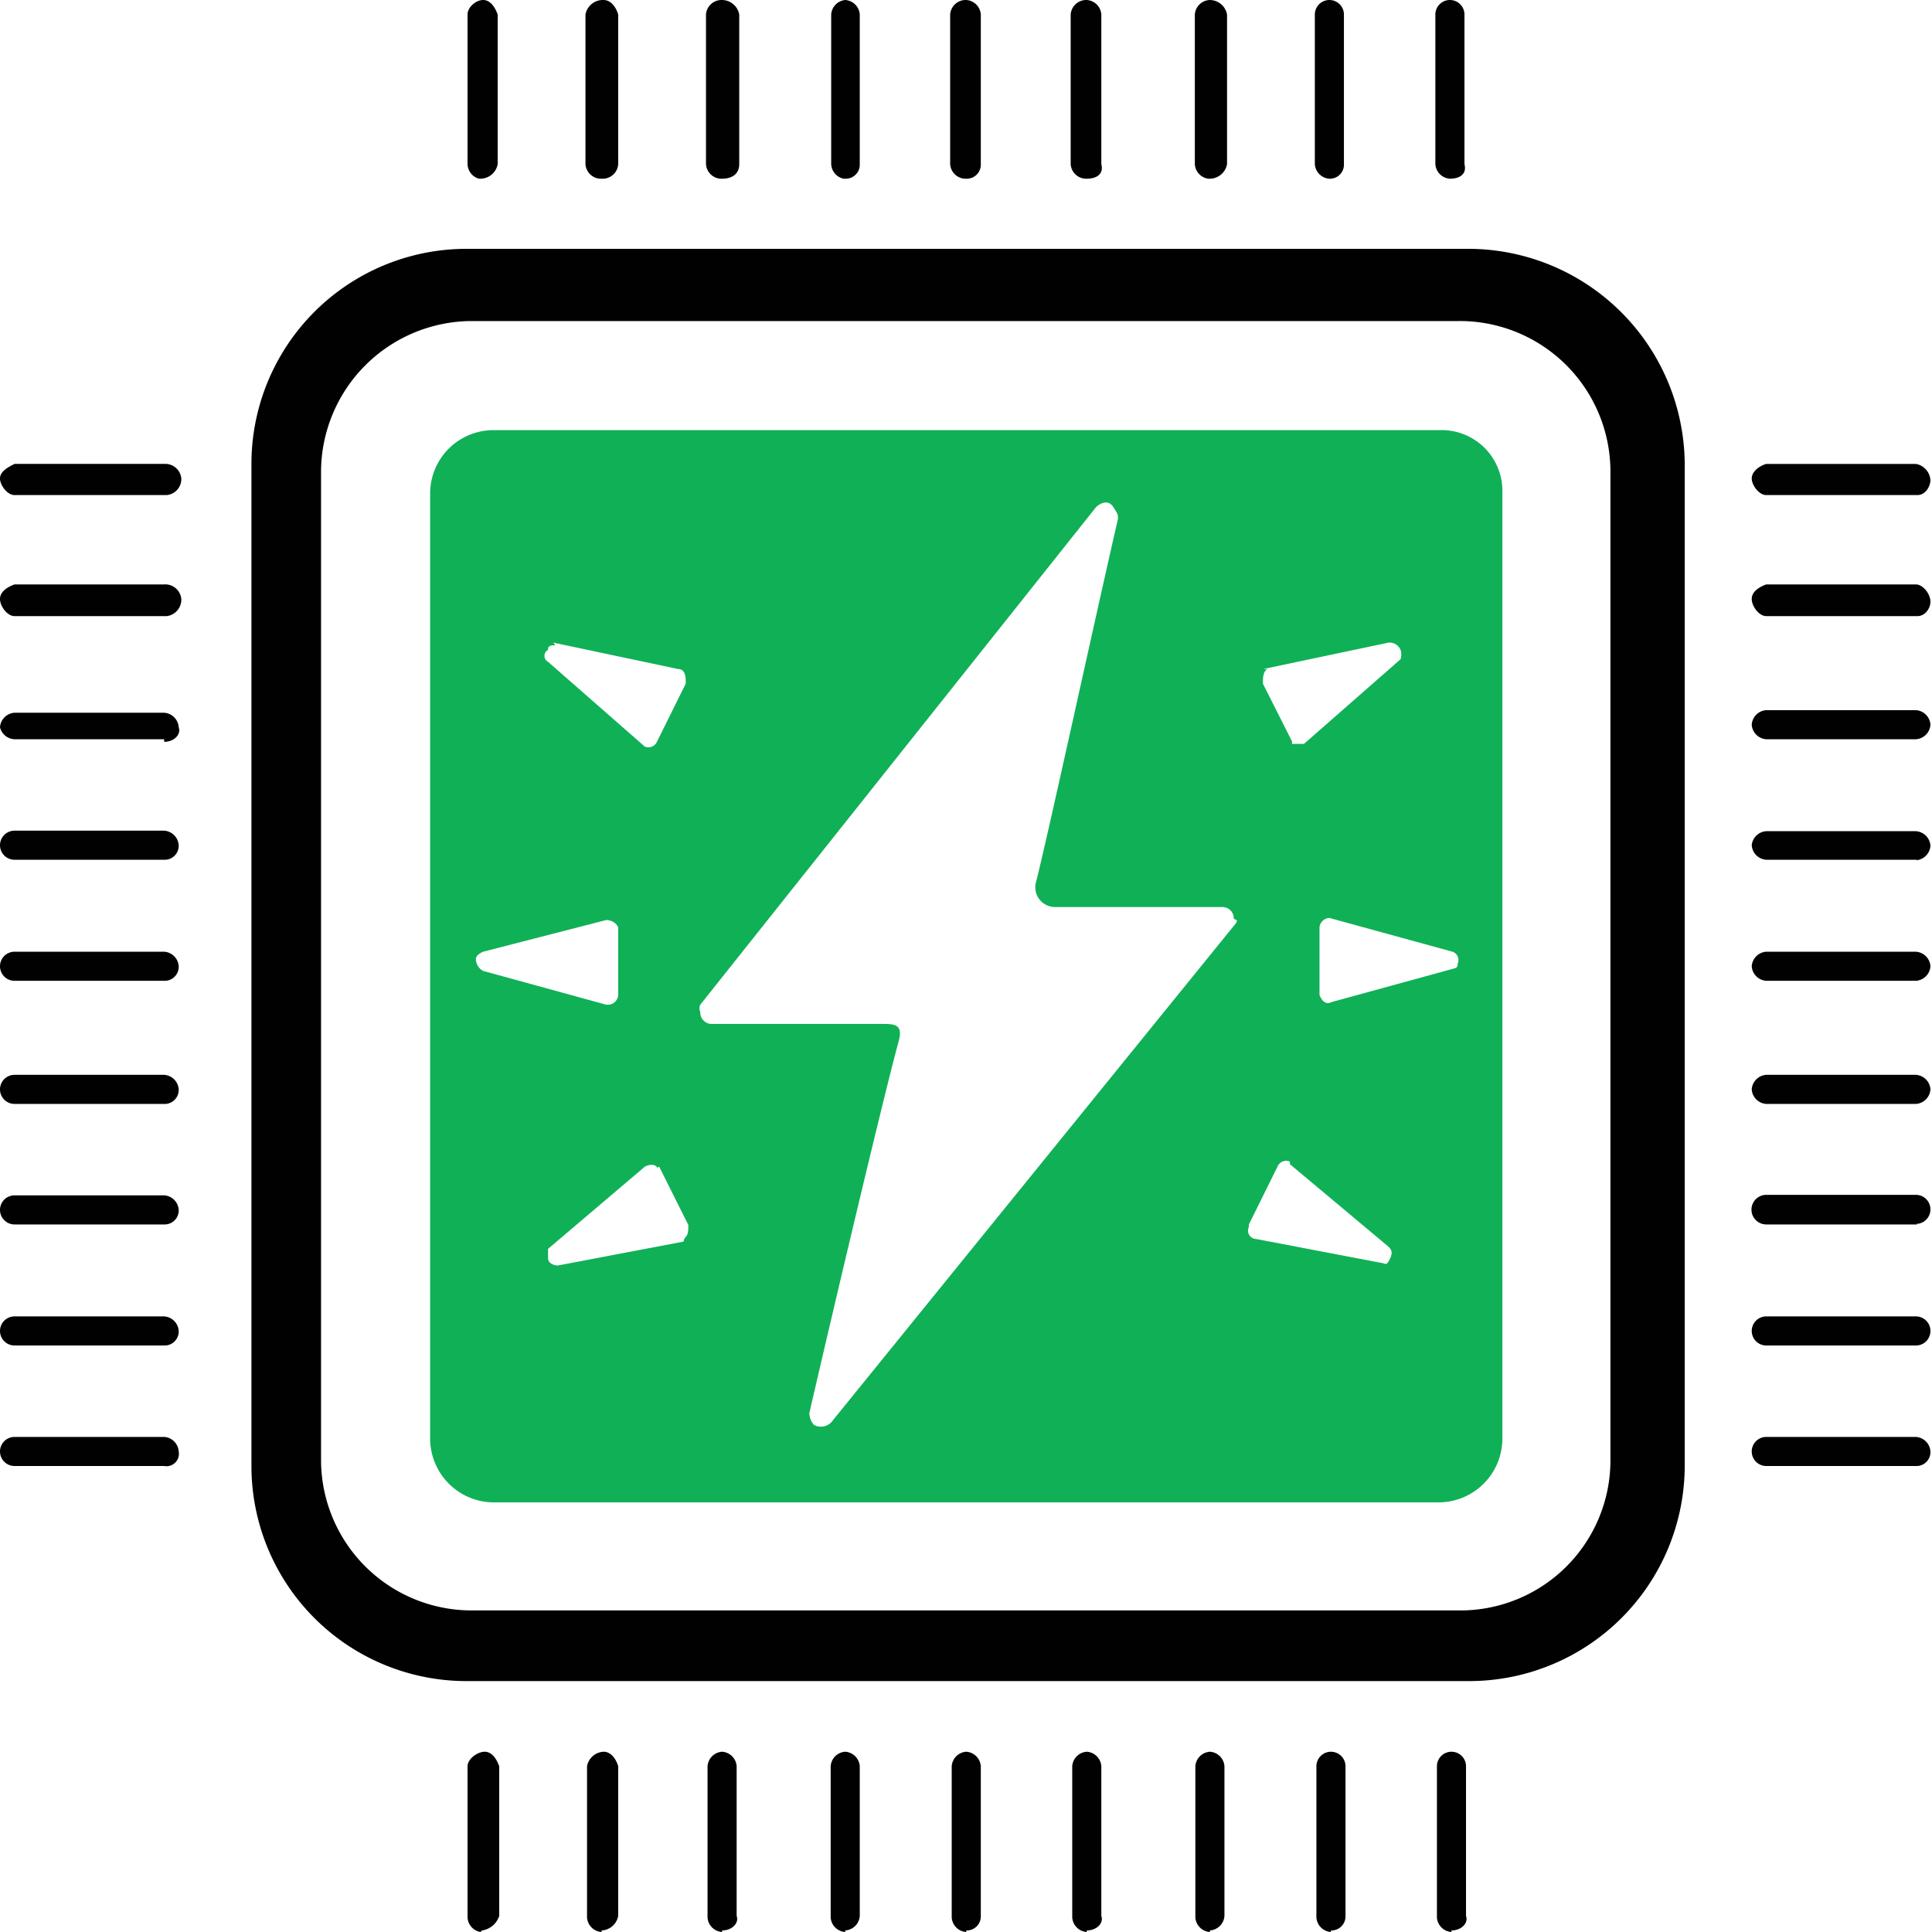
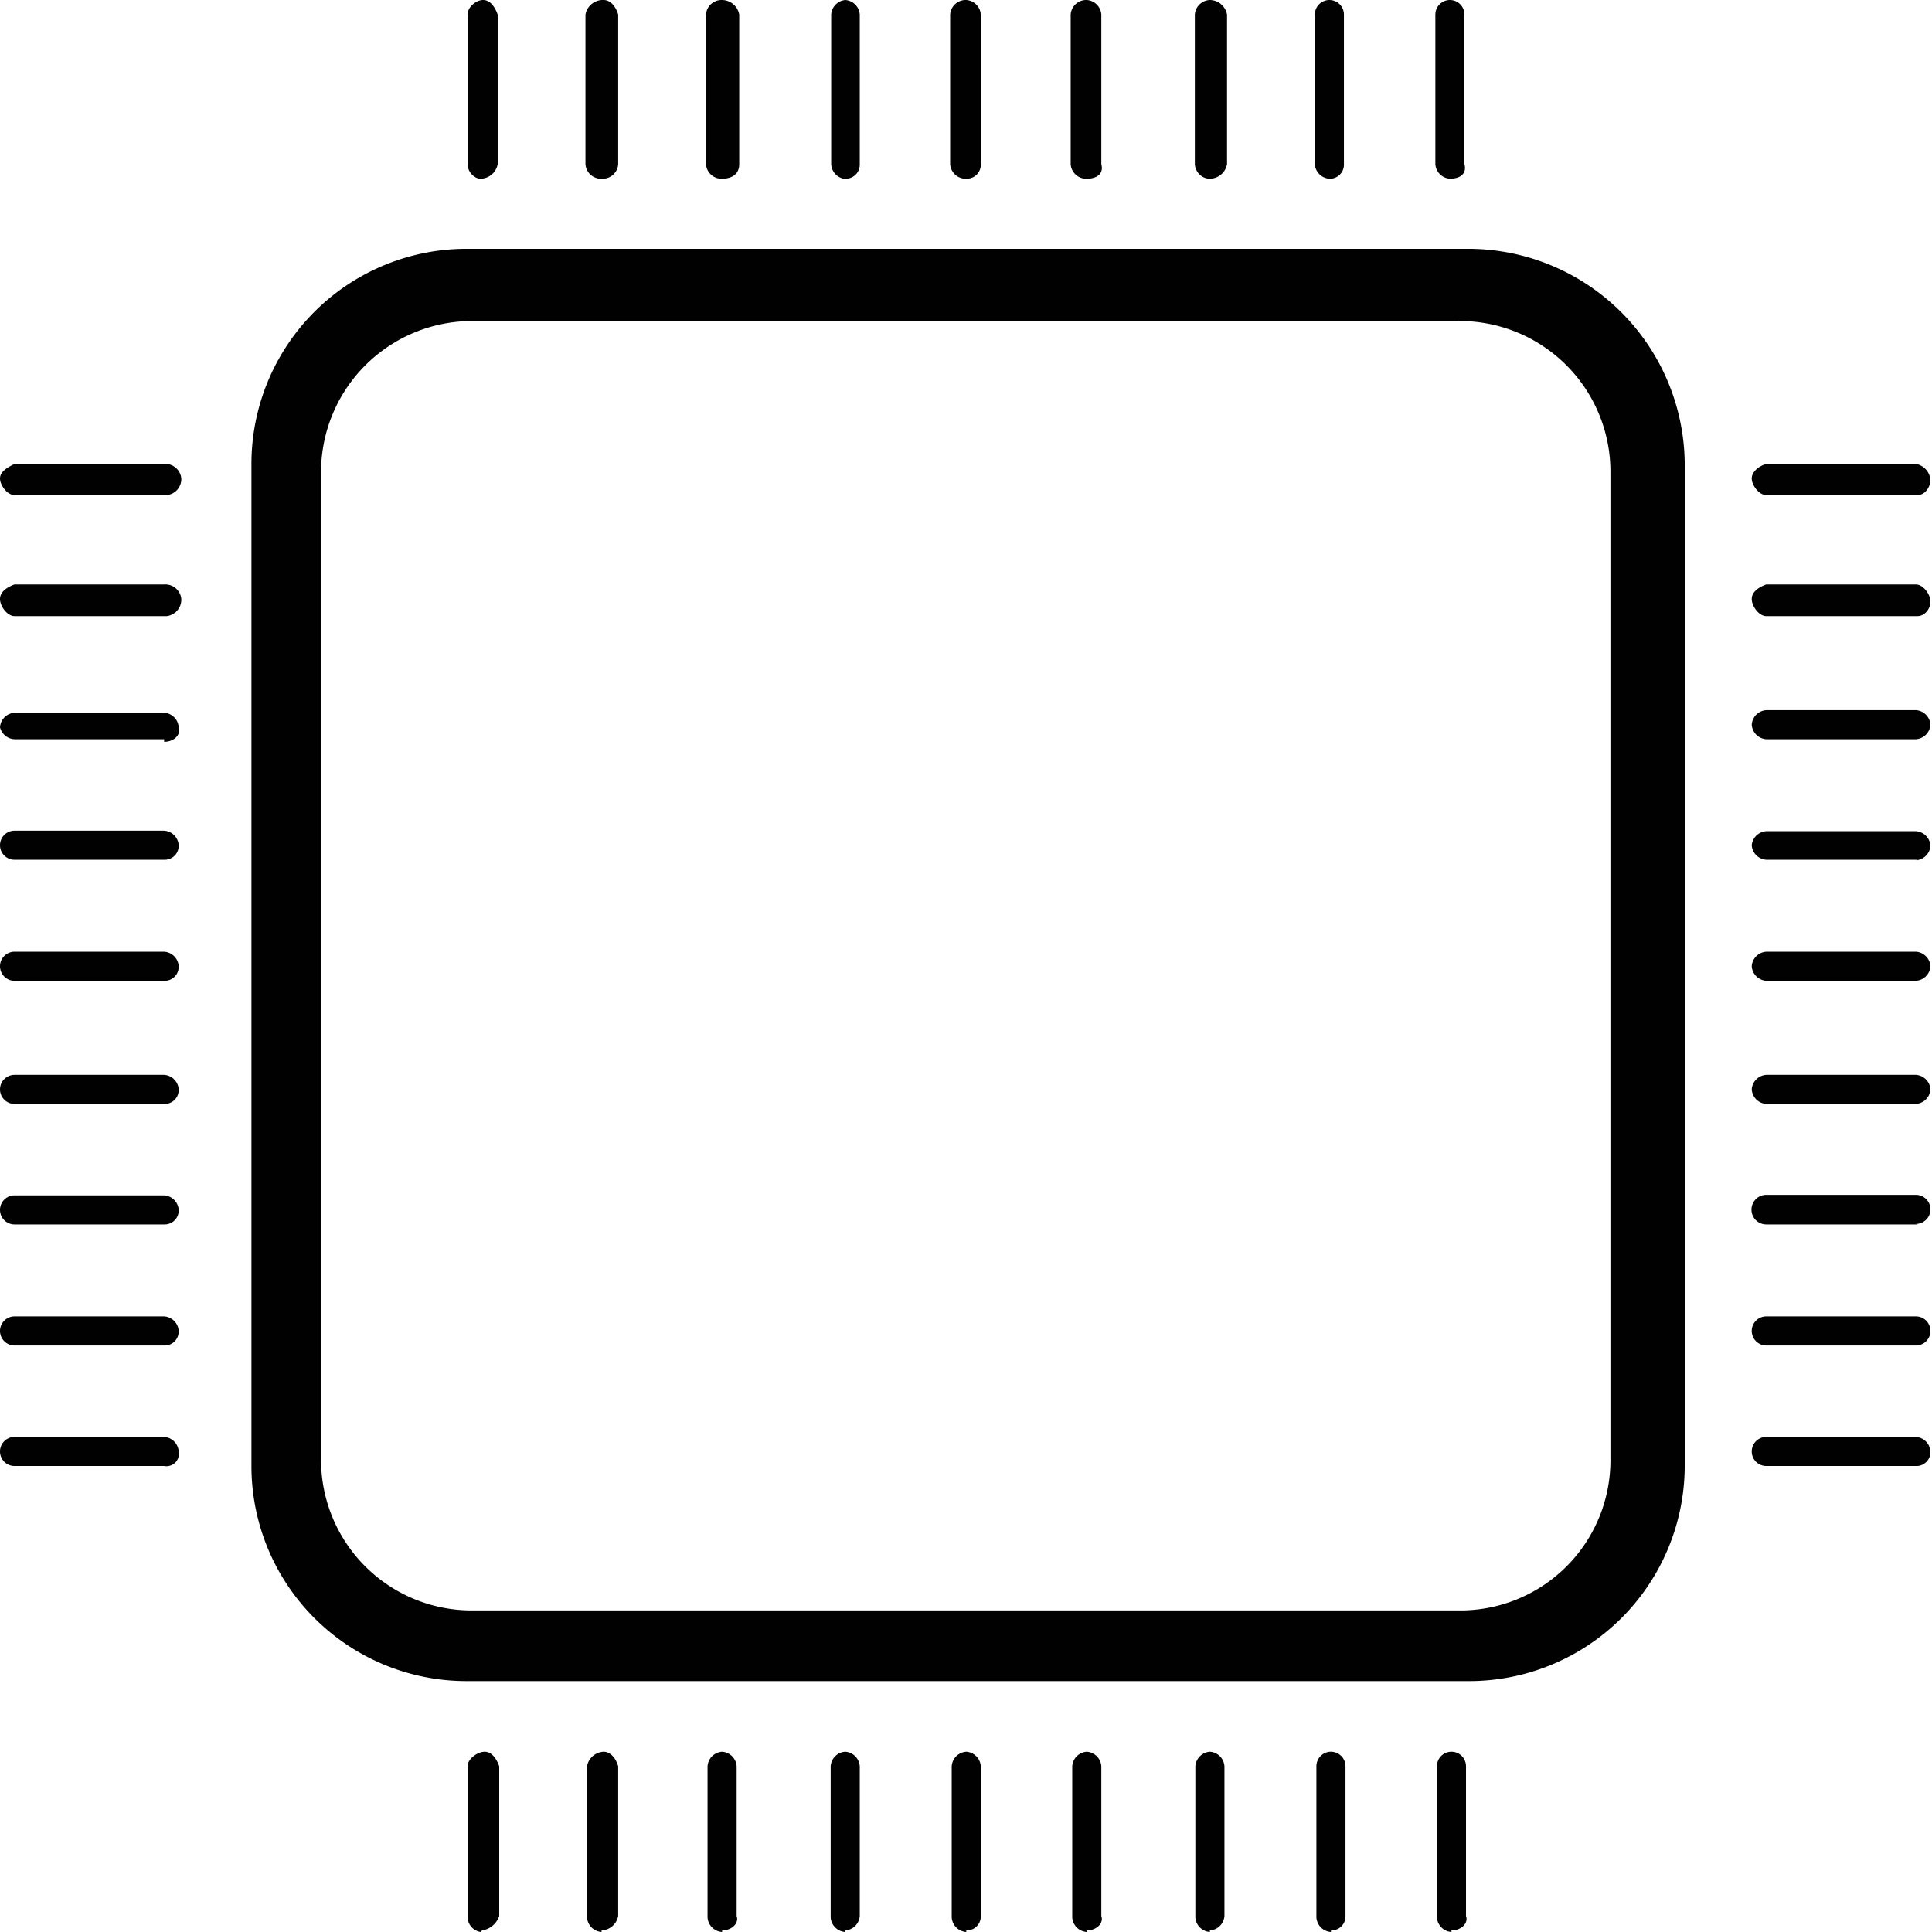
<svg xmlns="http://www.w3.org/2000/svg" viewBox="0 0 37.19 37.19">
  <path d="m28.22 4.79h-19.22a4.14 4.14 0 0 0 -4.16 4.14v19.29a4.14 4.14 0 0 0 4.16 4.14h19.3a4.15 4.15 0 0 0 4.13-4.14v-19.22a4.17 4.17 0 0 0 -4.21-4.21zm2.78 23.34a2.89 2.89 0 0 1 -2.87 2.87h-19.06a2.9 2.9 0 0 1 -2.89-2.88v-19.05a2.91 2.91 0 0 1 2.89-2.89h19a2.9 2.9 0 0 1 2.93 2.89zm-27.84-18.6h-2.88c-.14 0-.28-.19-.28-.32s.14-.21.28-.28h2.88a.31.31 0 0 1 .33.28.31.31 0 0 1 -.28.32zm0 2.33h-2.88c-.14 0-.28-.19-.28-.33s.14-.23.28-.28h2.88a.31.31 0 0 1 .33.28.32.32 0 0 1 -.28.33zm0 2.37h-2.88a.3.3 0 0 1 -.28-.23.3.3 0 0 1 .28-.28h2.88a.3.3 0 0 1 .28.28c.05.14-.09.28-.28.28zm0 2.32h-2.88a.28.28 0 0 1 0-.56h2.88a.3.3 0 0 1 .28.28.27.27 0 0 1 -.28.28zm0 2.33h-2.88a.28.28 0 0 1 0-.56h2.88a.3.3 0 0 1 .28.28.27.27 0 0 1 -.28.28zm0 2.37h-2.88a.28.28 0 0 1 0-.56h2.88a.3.3 0 0 1 .28.28.27.27 0 0 1 -.28.28zm0 2.32h-2.88a.28.28 0 0 1 0-.56h2.88a.3.3 0 0 1 .28.28.27.27 0 0 1 -.28.28zm0 2.33h-2.88a.28.28 0 1 1 0-.56h2.88a.3.3 0 0 1 .28.28.27.27 0 0 1 -.28.28zm0 2.32h-2.88a.28.28 0 1 1 0-.56h2.88a.3.3 0 0 1 .28.28.24.24 0 0 1 -.28.28zm33.75-18.69h-2.91c-.14 0-.28-.19-.28-.32s.14-.24.28-.28h2.88a.34.34 0 0 1 .28.32c-.01.14-.11.28-.25.28zm0 2.33h-2.91c-.14 0-.28-.19-.28-.33s.14-.23.28-.28h2.88c.14 0 .28.19.28.33s-.11.28-.25.28zm0 2.37h-2.91a.3.3 0 0 1 -.28-.28.3.3 0 0 1 .28-.28h2.88a.3.3 0 0 1 .28.28.3.3 0 0 1 -.28.28zm0 2.32h-2.91a.3.3 0 0 1 -.28-.28.3.3 0 0 1 .28-.27h2.88a.3.3 0 0 1 .28.28.3.3 0 0 1 -.28.28zm0 2.33h-2.91a.3.3 0 0 1 -.28-.28.3.3 0 0 1 .28-.28h2.88a.3.3 0 0 1 .28.28.3.3 0 0 1 -.28.28zm0 2.37h-2.91a.3.3 0 0 1 -.28-.28.3.3 0 0 1 .28-.28h2.88a.3.3 0 0 1 .28.28.3.3 0 0 1 -.28.28zm0 2.32h-2.91a.28.28 0 0 1 0-.57h2.88a.28.28 0 0 1 0 .56zm0 2.33h-2.91a.28.28 0 1 1 0-.56h2.88a.28.28 0 1 1 0 .56zm0 2.32h-2.91a.28.28 0 1 1 0-.56h2.88a.3.3 0 0 1 .28.28.27.27 0 0 1 -.25.28zm-9-24.78a.3.3 0 0 1 -.28-.28v-2.88a.28.28 0 1 1 .56 0v2.88c.05.19-.09.28-.28.28zm-2.32 0a.3.3 0 0 1 -.28-.28v-2.88a.28.28 0 1 1 .56 0v2.88a.27.27 0 0 1 -.28.28zm-2.33 0a.3.3 0 0 1 -.26-.28v-2.88a.3.3 0 0 1 .29-.28.34.34 0 0 1 .33.28v2.88a.34.34 0 0 1 -.33.28zm-2.37 0a.3.3 0 0 1 -.28-.28v-2.88a.3.3 0 0 1 .31-.28.3.3 0 0 1 .28.28v2.88c.05.19-.09.28-.28.28zm-2.32 0a.3.3 0 0 1 -.28-.28v-2.88a.3.3 0 0 1 .31-.28.3.3 0 0 1 .28.28v2.88a.27.27 0 0 1 -.28.28zm-2.33 0a.3.3 0 0 1 -.24-.28v-2.88a.3.3 0 0 1 .27-.28.3.3 0 0 1 .28.28v2.88a.27.27 0 0 1 -.28.28zm-2.37 0a.3.3 0 0 1 -.28-.28v-2.88a.3.3 0 0 1 .31-.28.34.34 0 0 1 .33.28v2.88c0 .19-.14.28-.33.28zm-2.32 0a.3.3 0 0 1 -.28-.28v-2.88a.34.34 0 0 1 .35-.28c.14 0 .24.14.28.28v2.88a.3.3 0 0 1 -.32.28zm-2.33 0a.3.3 0 0 1 -.22-.28v-2.88c0-.14.16-.28.3-.28s.23.14.28.28v2.88a.34.34 0 0 1 -.33.28zm18.72 33.75a.3.3 0 0 1 -.28-.28v-2.91a.28.28 0 0 1 .56 0v2.88c.05.14-.09.28-.28.28zm-2.32 0a.3.3 0 0 1 -.28-.28v-2.91a.28.28 0 0 1 .56 0v2.88a.27.27 0 0 1 -.28.28zm-2.33 0a.3.3 0 0 1 -.28-.28v-2.91a.3.3 0 0 1 .28-.28.3.3 0 0 1 .28.28v2.88a.3.3 0 0 1 -.28.28zm-2.37 0a.3.3 0 0 1 -.28-.28v-2.91a.3.3 0 0 1 .28-.28.3.3 0 0 1 .28.28v2.88c.05.14-.09.28-.28.28zm-2.32 0a.3.3 0 0 1 -.28-.28v-2.91a.3.3 0 0 1 .28-.28.3.3 0 0 1 .28.28v2.88a.27.27 0 0 1 -.28.28zm-2.33 0a.3.3 0 0 1 -.28-.28v-2.91a.3.3 0 0 1 .28-.28.3.3 0 0 1 .28.28v2.88a.3.3 0 0 1 -.28.28zm-2.37 0a.3.3 0 0 1 -.28-.28v-2.91a.3.3 0 0 1 .28-.28.3.3 0 0 1 .28.28v2.88c.05.14-.09.28-.28.28zm-2.32 0a.3.3 0 0 1 -.28-.28v-2.91a.34.34 0 0 1 .32-.28c.14 0 .24.14.28.28v2.88a.34.34 0 0 1 -.32.28zm-2.33 0a.3.3 0 0 1 -.25-.28v-2.91c0-.14.19-.28.33-.28s.23.14.28.28v2.88a.41.41 0 0 1 -.33.28z" fill="#010101" class="u-fill-current-color" />
-   <path d="m27.71 8.28h-18.23a1.22 1.22 0 0 0 -1.2 1.2v18.23a1.23 1.23 0 0 0 1.2 1.21h18.23a1.23 1.23 0 0 0 1.21-1.21v-18.23a1.17 1.17 0 0 0 -1.21-1.2zm-3.4 4.6 2.42-.51a.23.23 0 0 1 .23.14.3.3 0 0 1 0 .18l-1.86 1.63c-.09 0-.19 0-.23 0a0 0 0 0 0 0-.05l-.56-1.11c0-.1 0-.24.09-.28zm-13.66-.51 2.41.51c.1 0 .14.09.14.23v.05l-.55 1.11a.18.18 0 0 1 -.24.1s0 0 0 0l-1.86-1.63a.13.13 0 0 1 0-.23c0-.05 0-.09.14-.09zm-1.35 6.32a.27.27 0 0 1 -.14-.23c0-.05.05-.1.14-.14l2.37-.61c.09 0 .19.05.23.14v1.3a.2.2 0 0 1 -.18.19h-.05zm3.86 5.21-2.42.46c-.09 0-.19-.05-.19-.14s0-.14 0-.18l1.86-1.58c.09-.05.19-.05.23 0s0 0 .05 0l.56 1.12c0 .09 0 .18-.05.23a.14.14 0 0 0 -.04.09zm10.6-6.09-7.76 9.57a.28.28 0 0 1 -.33.05.34.34 0 0 1 -.09-.23c.46-2 1.44-6.14 1.72-7.16.09-.33-.09-.33-.33-.33h-3.26a.22.22 0 0 1 -.23-.23.16.16 0 0 1 0-.14l7.62-9.58c.1-.09.24-.14.33 0s.09.14.09.23c-.46 2-1.39 6.28-1.58 7a.38.38 0 0 0 .37.47h3.21a.22.22 0 0 1 .23.23c.1.02.05.07.01.12zm2.83 6.5-2.41-.46a.16.16 0 0 1 -.14-.23v-.05l.55-1.11a.18.18 0 0 1 .24-.1s0 0 0 .05l1.9 1.59c.1.09.05.19 0 .28s-.09.03-.14.03zm1.41-5.67-2.37.65c-.09.05-.18 0-.23-.14v-1.3a.2.2 0 0 1 .19-.18l2.37.65a.17.17 0 0 1 .1.23c0 .09-.05.09-.1.09z" fill="#10b057" />
</svg>